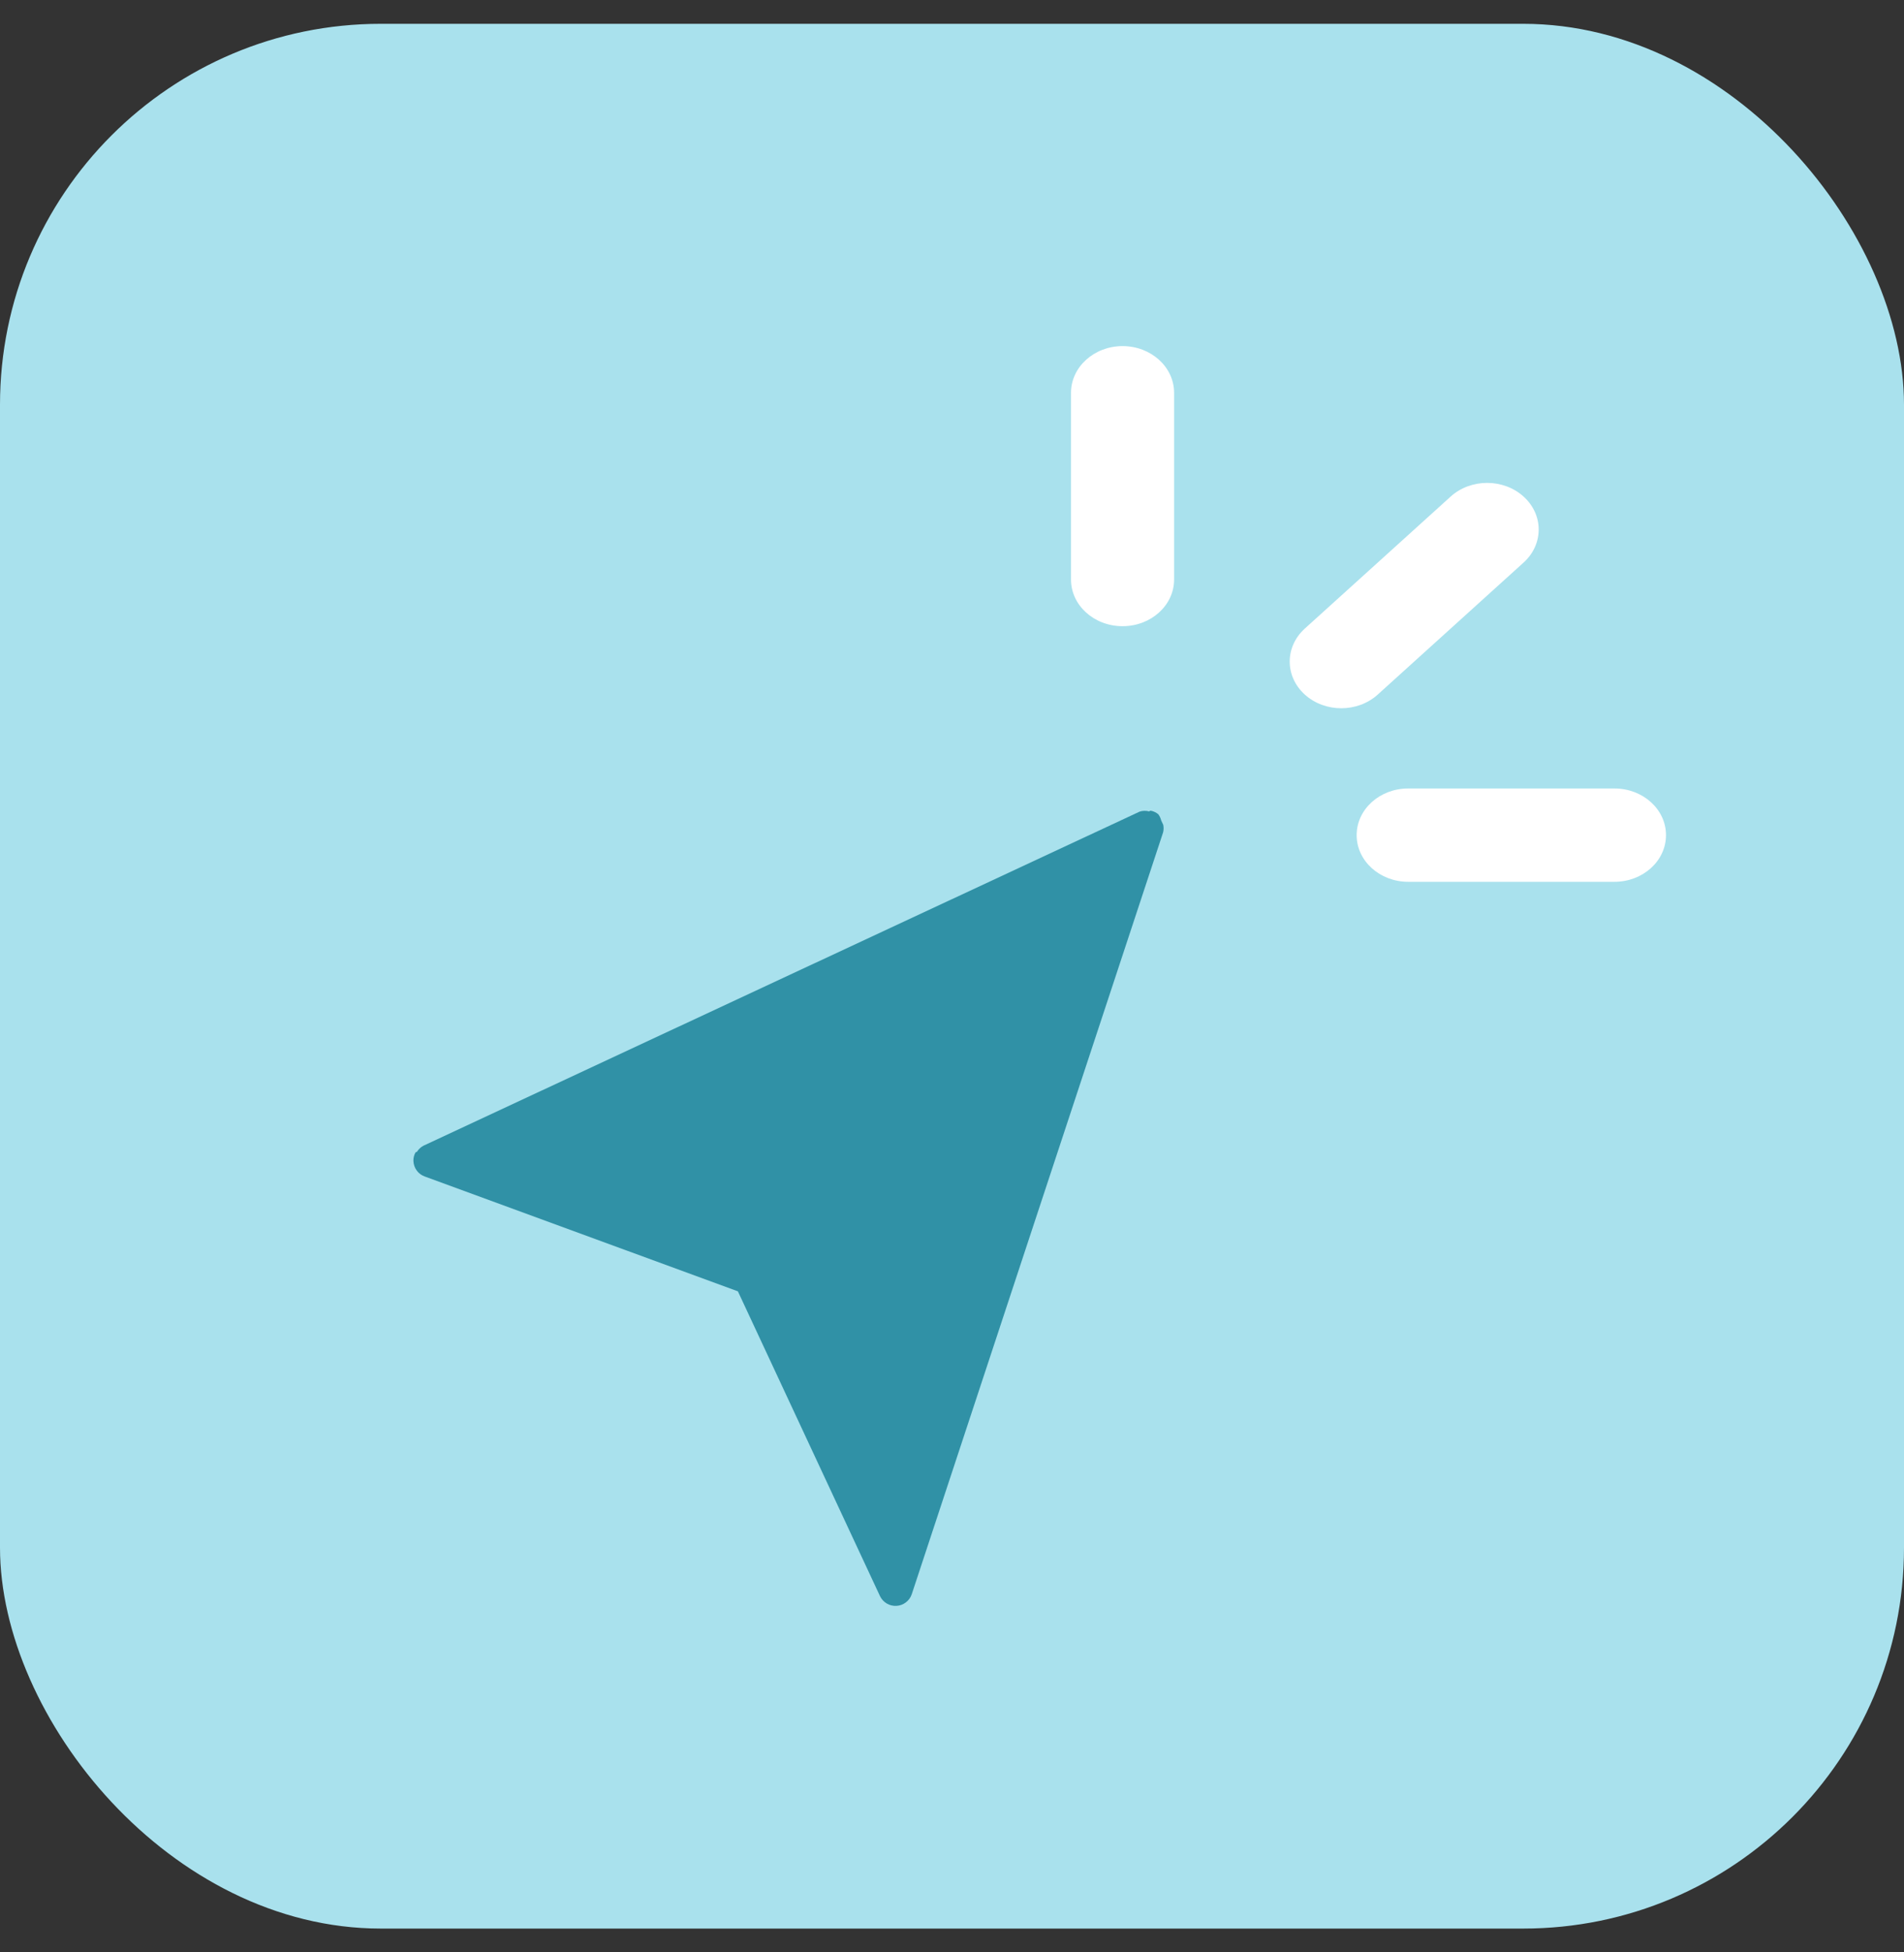
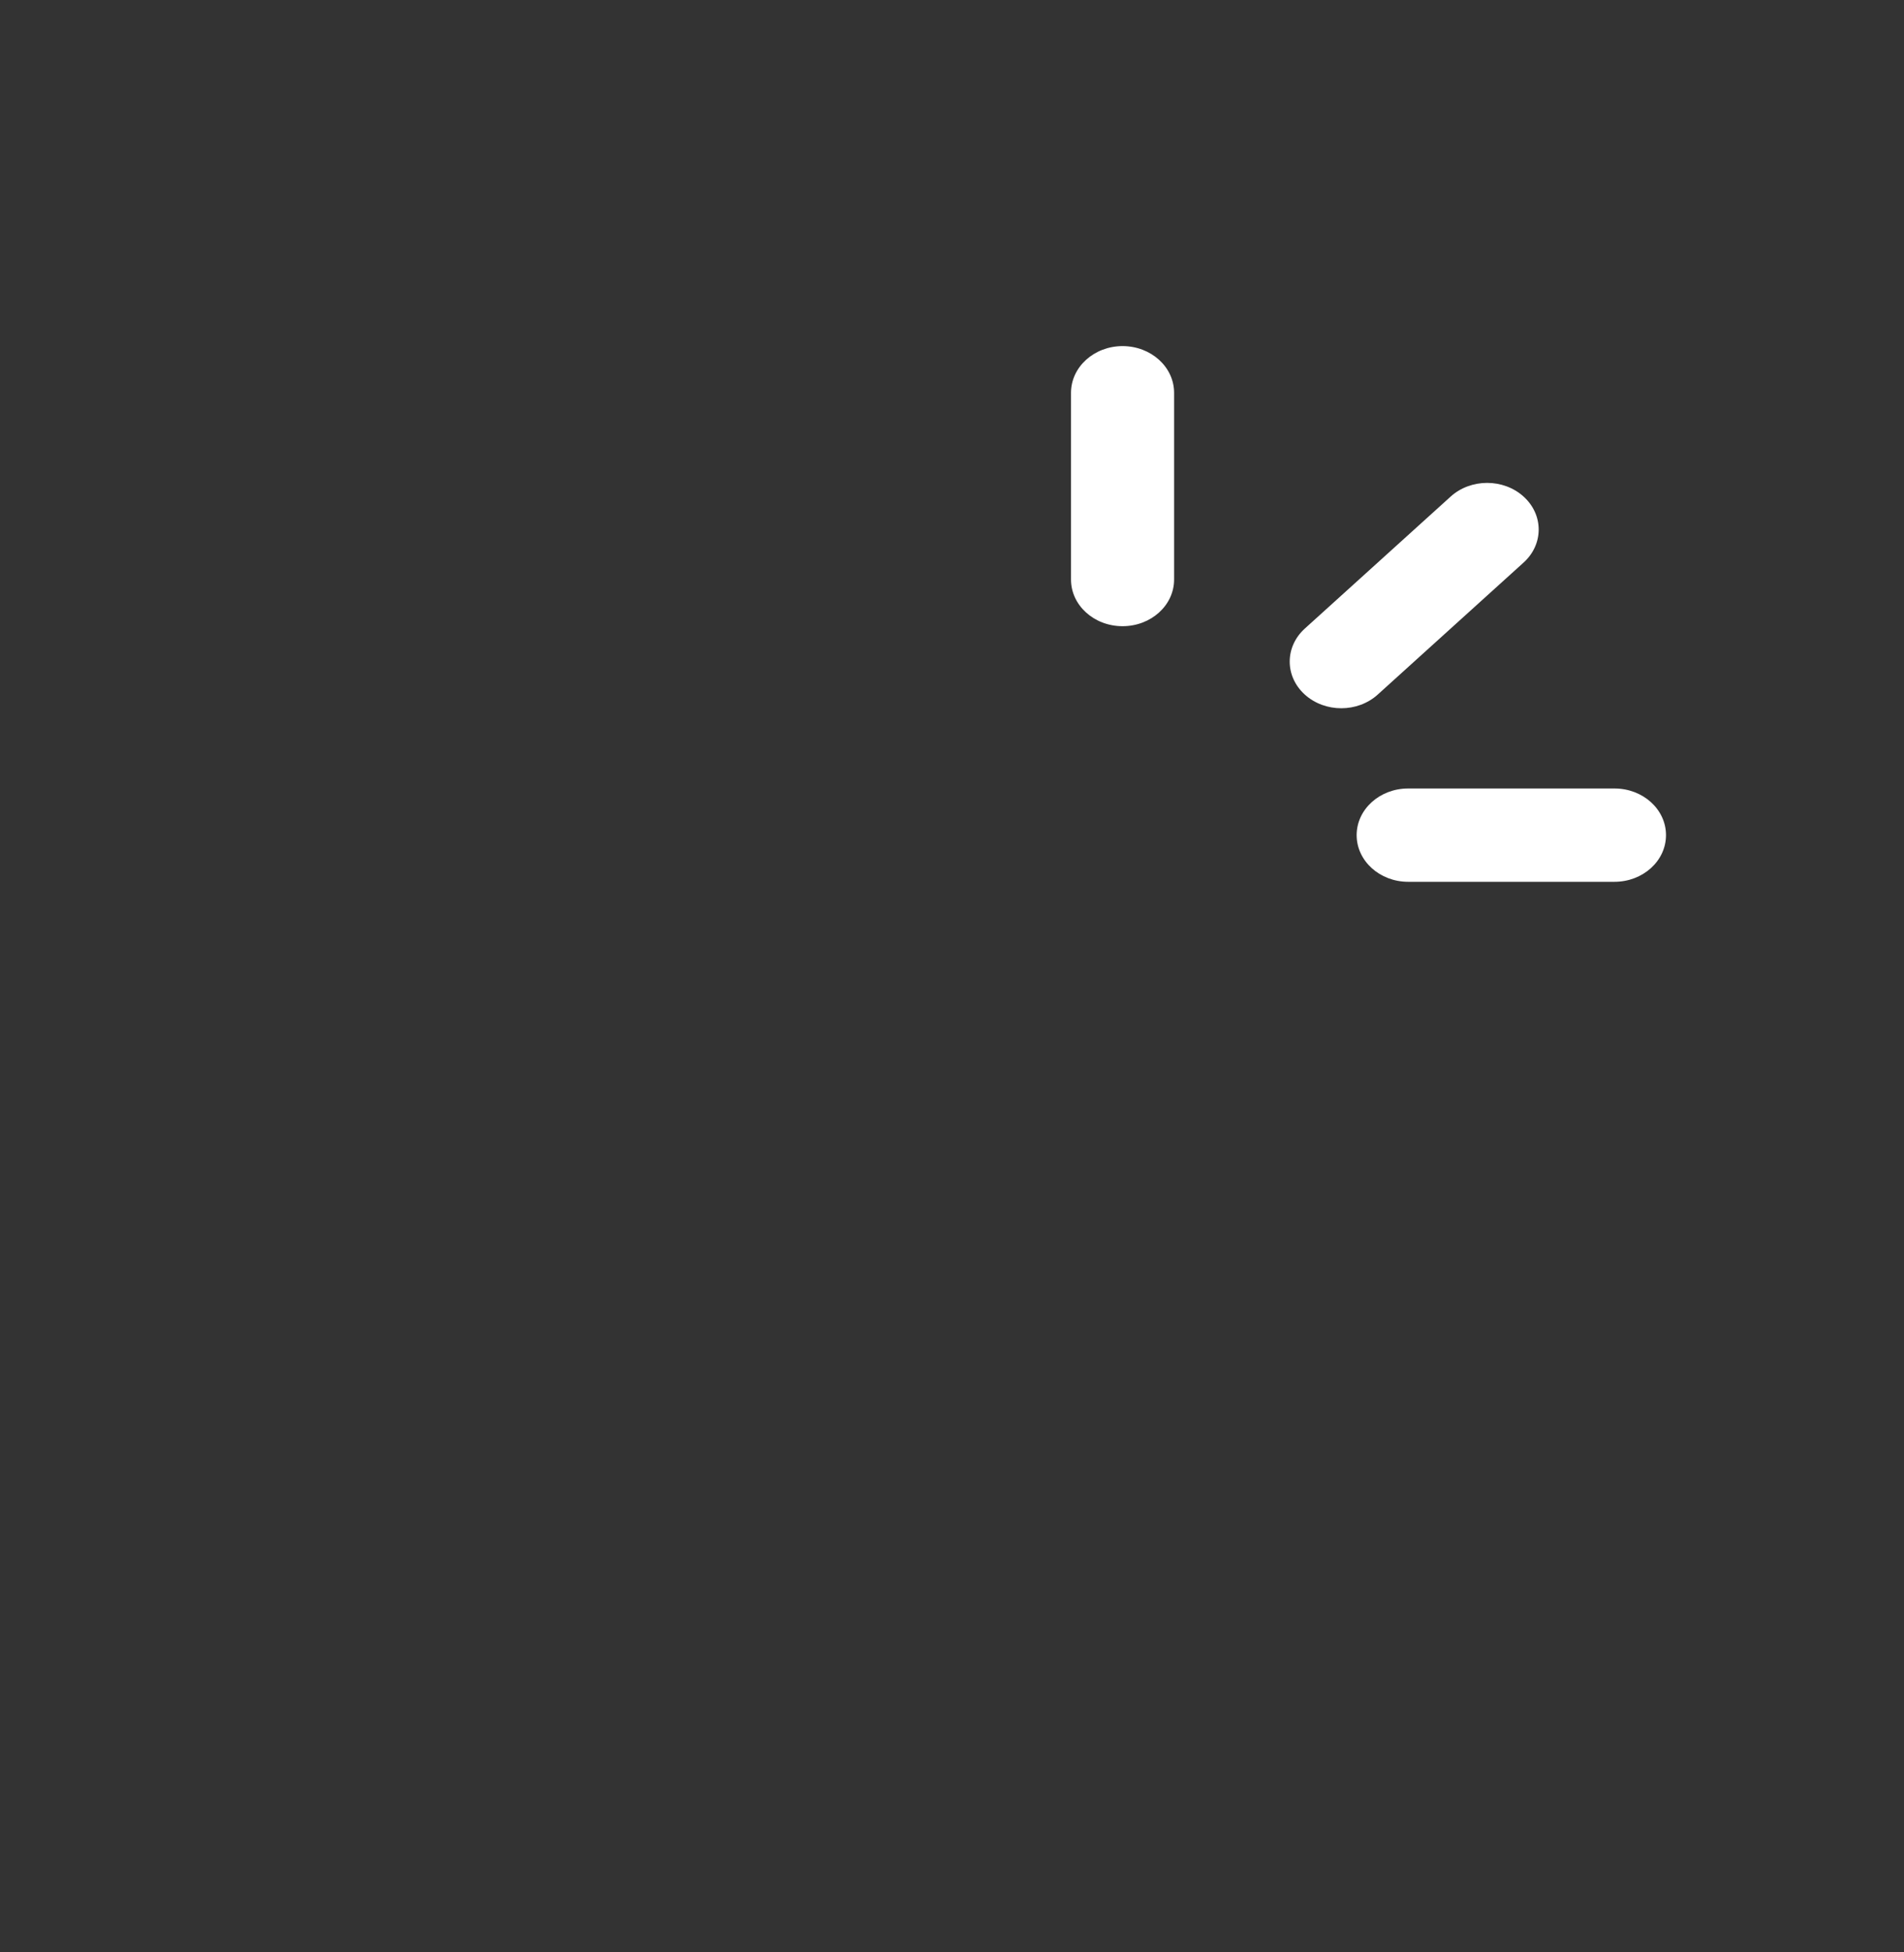
<svg xmlns="http://www.w3.org/2000/svg" width="40" height="41" viewBox="0 0 40 41" fill="none">
  <rect x="0" y="0" width="40" height="41" fill="#333333" stroke="none" />
-   <rect y="0.5" width="40" height="40" rx="8" fill="#A9E1ED" />
-   <path d="M19.154 33.48L24.434 17.483C24.448 17.43 24.449 17.375 24.438 17.322L24.395 17.23C24.384 17.183 24.363 17.139 24.334 17.099C24.288 17.061 24.232 17.035 24.172 17.024L24.139 17.039C24.074 17.022 24.006 17.023 23.942 17.044L8.9 24.058C8.843 24.087 8.795 24.131 8.761 24.186L8.729 24.201C8.698 24.256 8.683 24.318 8.685 24.381C8.688 24.453 8.712 24.523 8.755 24.581C8.797 24.639 8.857 24.683 8.925 24.707L15.502 27.118L18.488 33.52C18.519 33.584 18.569 33.638 18.63 33.674C18.692 33.711 18.763 33.727 18.834 33.723C18.906 33.719 18.974 33.694 19.031 33.65C19.088 33.607 19.131 33.548 19.154 33.48Z" fill="#3091A6" />
  <path d="M33.917 18.518H29.584C28.986 18.518 28.501 18.079 28.501 17.538C28.501 16.996 28.986 16.558 29.584 16.558H33.917C34.515 16.558 35 16.996 35 17.538C35 18.079 34.515 18.518 33.917 18.518ZM23.583 13.15C22.985 13.15 22.5 12.712 22.5 12.17V8.249C22.5 7.708 22.985 7.268 23.583 7.268C24.181 7.268 24.666 7.707 24.666 8.249V12.17C24.666 12.712 24.181 13.15 23.583 13.15ZM27.412 14.586C26.989 14.204 26.989 13.583 27.412 13.2L30.476 10.428C30.899 10.045 31.585 10.045 32.008 10.428C32.431 10.81 32.431 11.431 32.008 11.814L28.944 14.586C28.521 14.969 27.835 14.969 27.412 14.586Z" fill="white" />
</svg>